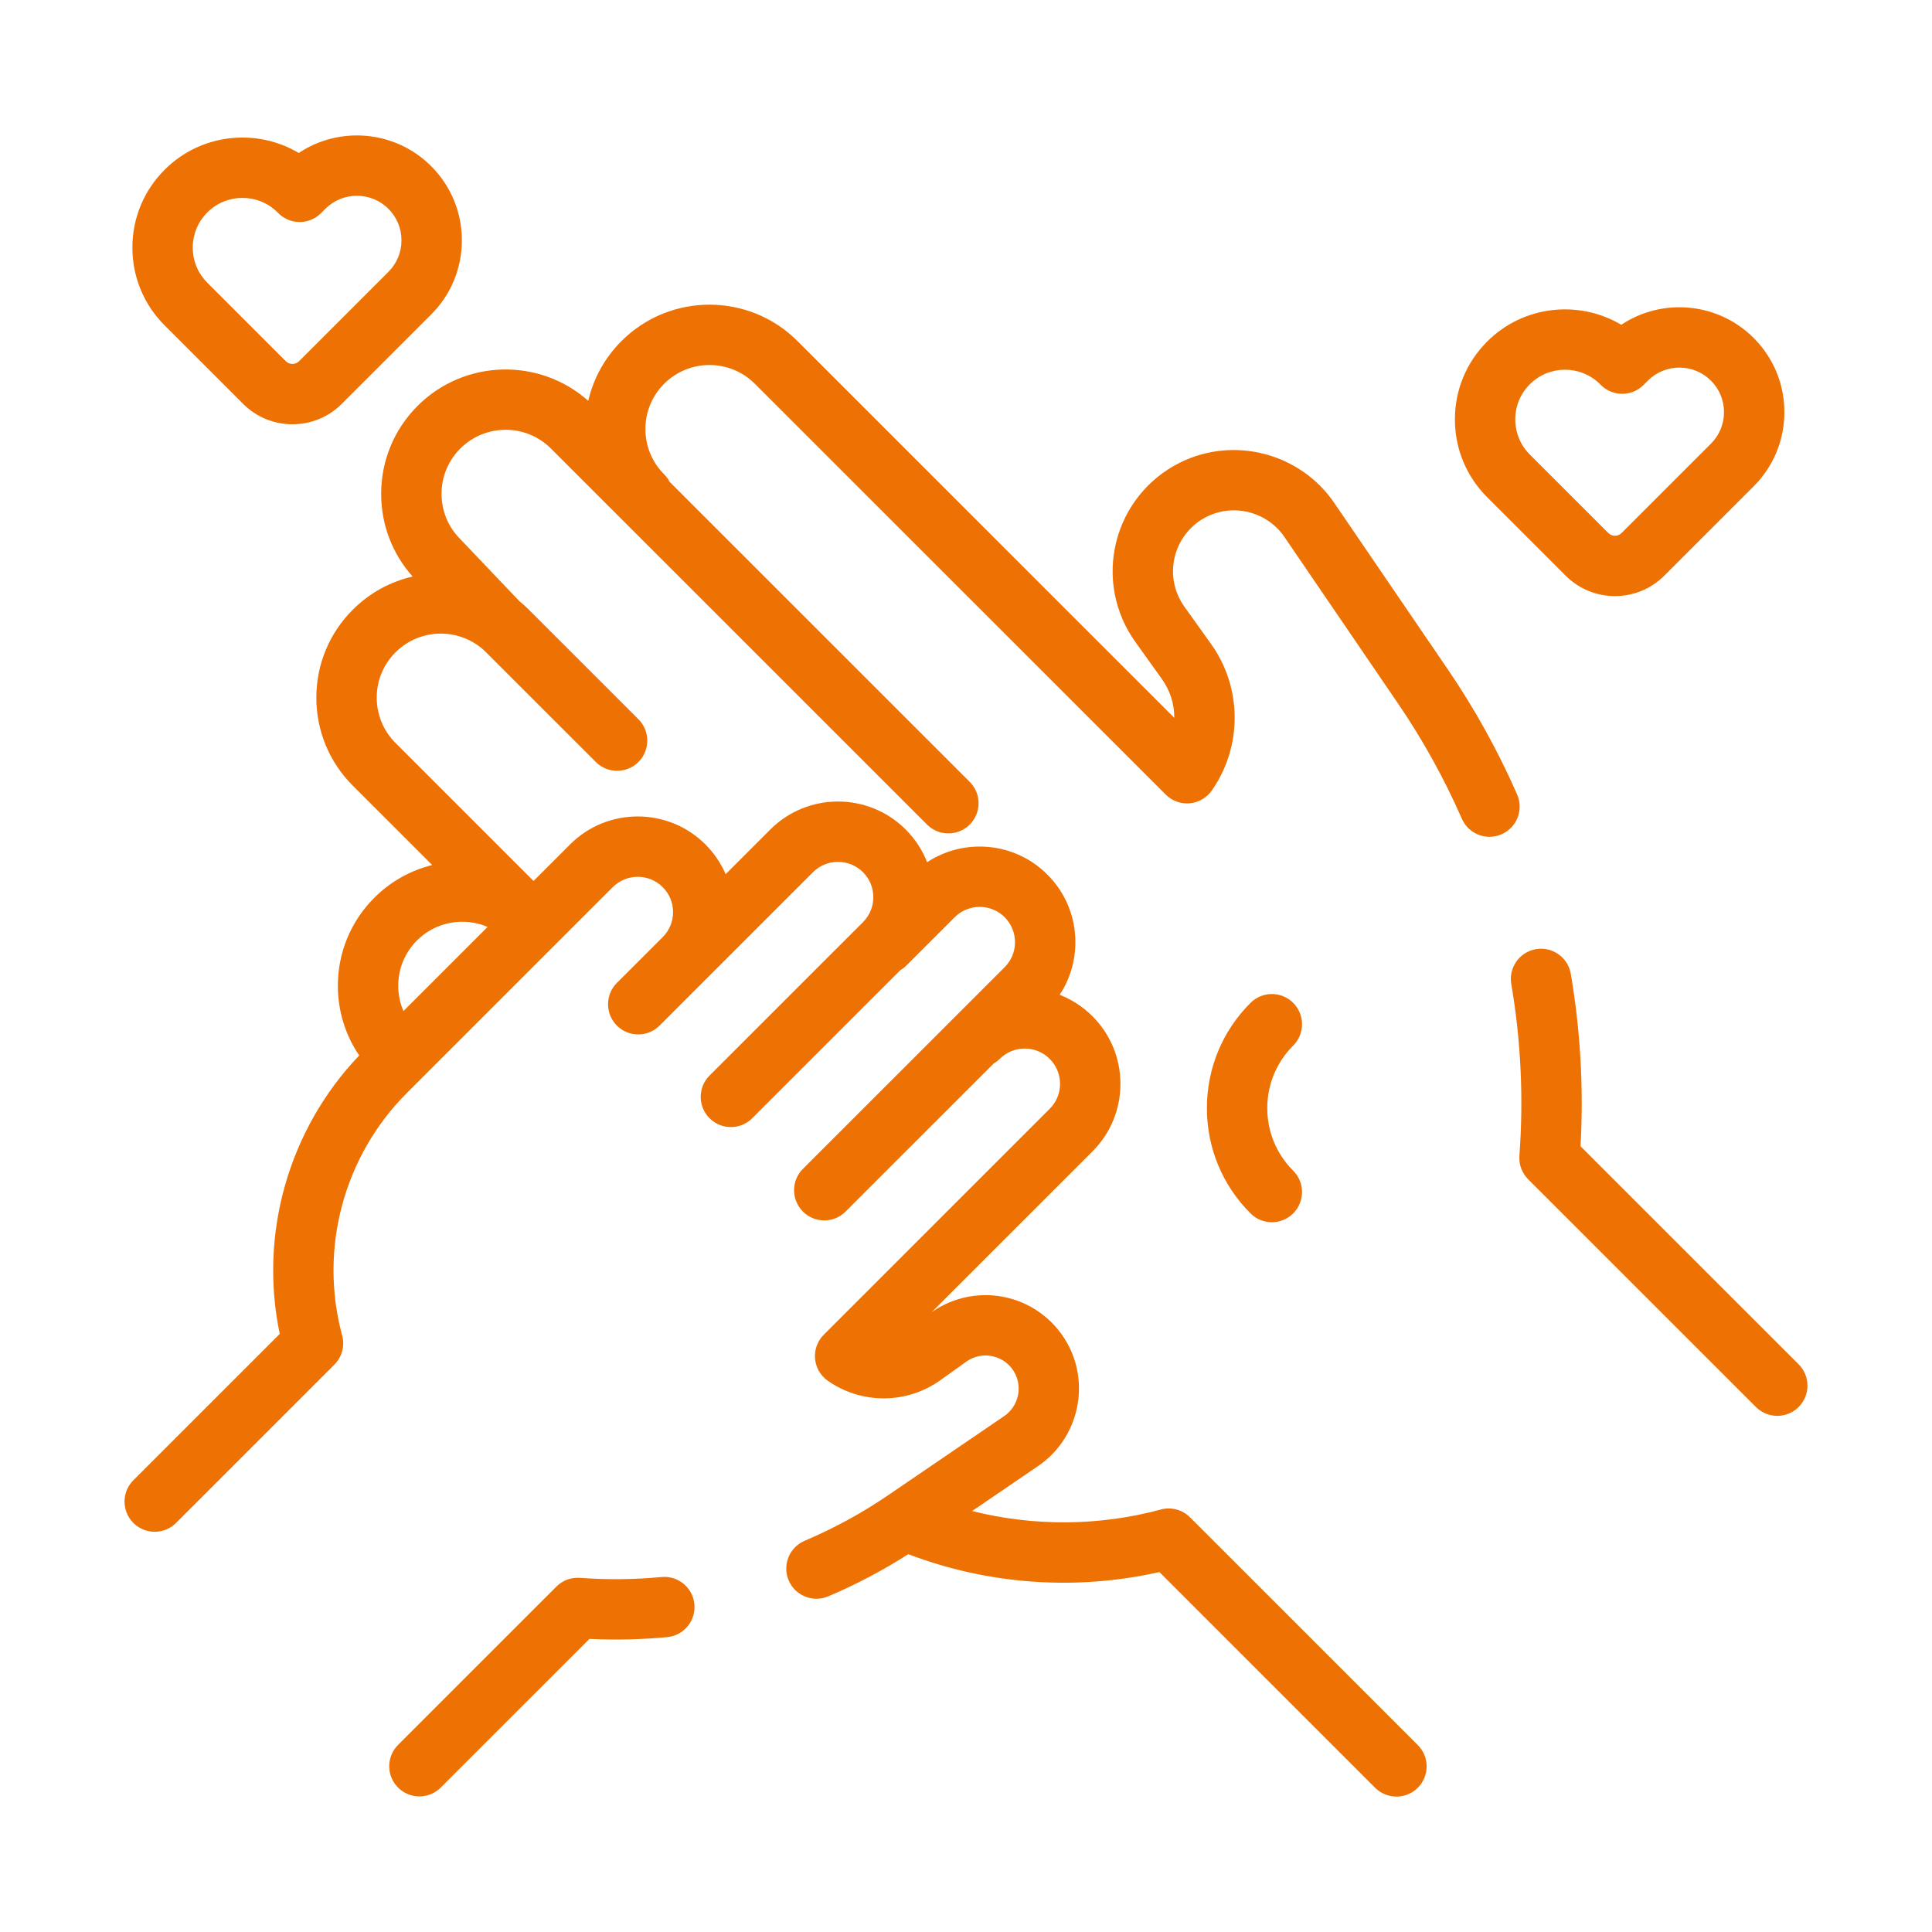
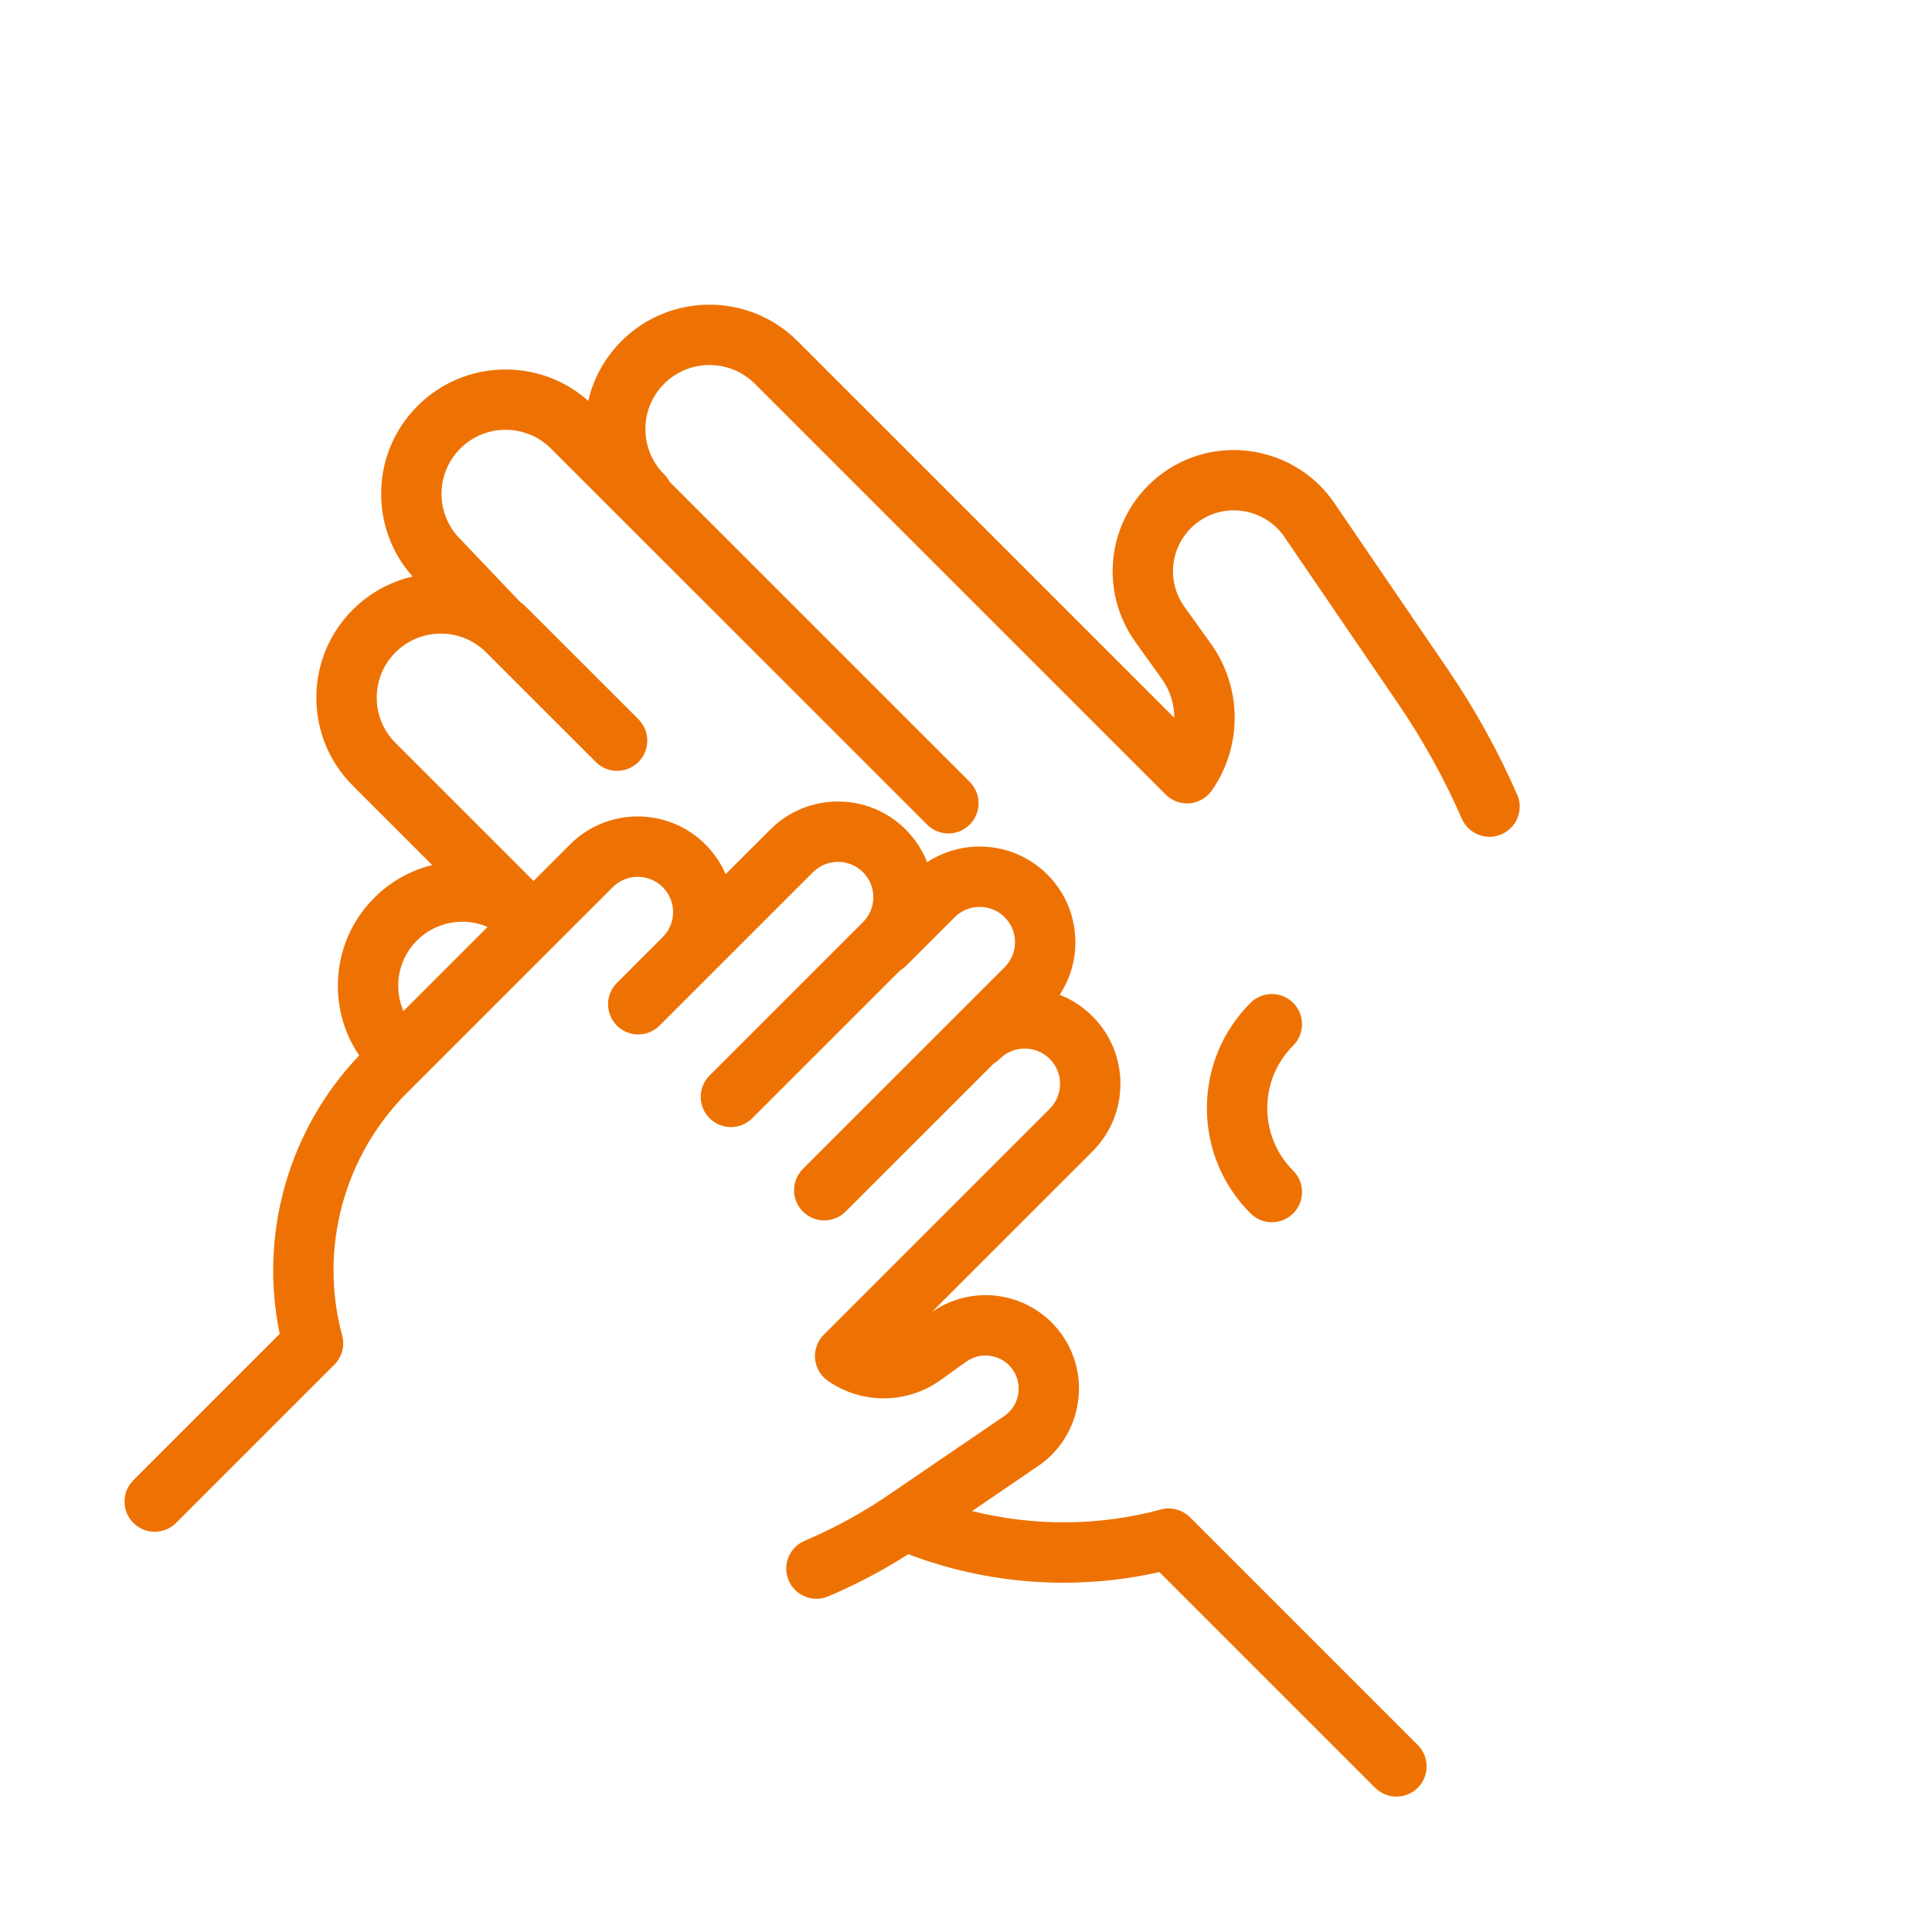
<svg xmlns="http://www.w3.org/2000/svg" id="Ebene_1" data-name="Ebene 1" version="1.1" viewBox="0 0 512 512">
  <defs>
    <style>
      .cls-1 {
        fill: #ee7203;
        stroke-width: 0px;
      }
    </style>
  </defs>
-   <path class="cls-1" d="M175.298,417.928c-7.157.678-14.427.752-21.604.219-2.327-.183-4.604.673-6.25,2.32l-41.954,41.946c-3.125,3.124-3.125,8.189,0,11.313,1.562,1.562,3.609,2.344,5.657,2.344s4.094-.781,5.656-2.343l39.406-39.398c6.864.333,13.778.175,20.604-.474,4.398-.417,7.625-4.321,7.208-8.72-.418-4.398-4.312-7.624-8.721-7.208Z" />
  <path class="cls-1" d="M402.057,210.554c-5.056-11.546-11.223-22.684-18.331-33.104l-30.135-44.176c-9.008-13.206-26.594-17.79-40.903-10.667-8.449,4.206-14.601,11.871-16.878,21.03-2.276,9.157-.43,18.809,5.065,26.48l7.035,9.823c2.199,3.069,3.299,6.681,3.295,10.292l-99.864-99.846c-12.859-12.857-33.783-12.857-46.643,0-4.426,4.425-7.43,9.888-8.804,15.838-12.937-11.503-32.826-11.061-45.222,1.333-6.23,6.229-9.661,14.51-9.661,23.319,0,8.161,2.949,15.868,8.336,21.91-5.812,1.342-11.33,4.266-15.85,8.785-6.23,6.229-9.661,14.51-9.661,23.319s3.431,17.09,9.661,23.318l21.042,21.038c-5.626,1.393-10.954,4.28-15.342,8.668-6.23,6.229-9.661,14.51-9.661,23.319,0,6.684,1.98,13.063,5.655,18.473-18.732,19.615-26.595,47.354-21.058,73.794l-38.79,38.782c-3.125,3.124-3.125,8.189,0,11.313,1.562,1.562,3.609,2.344,5.657,2.344s4.094-.781,5.656-2.343l41.954-41.946c2.026-2.025,2.814-4.979,2.066-7.745-6.183-22.873.386-47.489,17.143-64.243l39.229-39.222s.001-.001.002-.002,0-.001.002-.002l15.334-15.332c3.65-3.65,9.592-3.651,13.243,0,1.768,1.768,2.742,4.117,2.742,6.617s-.971,4.841-2.733,6.608l-12.155,12.153c-3.125,3.124-3.125,8.189,0,11.313,3.124,3.125,8.189,3.125,11.313,0l12.132-12.13s.01-.008.014-.013c.009-.009.018-.02.028-.029l28.486-28.481c3.652-3.65,9.593-3.649,13.243,0,1.768,1.768,2.742,4.118,2.742,6.618s-.974,4.85-2.742,6.618l-40.66,40.653c-3.125,3.124-3.125,8.189,0,11.313,1.562,1.562,3.609,2.344,5.657,2.344s4.094-.781,5.656-2.343l39.235-39.228c.575-.338,1.12-.744,1.613-1.237l12.805-12.803c3.651-3.649,9.591-3.651,13.243,0,1.768,1.768,2.741,4.118,2.741,6.618s-.974,4.85-2.741,6.618l-53.466,53.455c-3.125,3.124-3.125,8.189,0,11.313,1.562,1.562,3.609,2.344,5.657,2.344s4.094-.781,5.656-2.343l39.242-39.234c.571-.337,1.114-.741,1.605-1.232,3.65-3.648,9.592-3.648,13.242,0,1.769,1.769,2.742,4.118,2.742,6.618s-.974,4.85-2.742,6.617l-59.874,59.863c-1.673,1.673-2.52,4-2.313,6.356.207,2.356,1.446,4.501,3.384,5.856,8.961,6.267,20.955,6.202,29.845-.166l6.827-4.889c2.126-1.522,4.696-2.017,7.24-1.384,2.541.632,4.583,2.271,5.75,4.614,1.948,3.909.694,8.714-2.916,11.176l-30.71,20.94c-6.954,4.743-14.414,8.816-22.171,12.106-4.067,1.726-5.966,6.422-4.241,10.489,1.293,3.048,4.253,4.878,7.368,4.878,1.042,0,2.101-.205,3.121-.637,7.359-3.122,14.475-6.877,21.217-11.174,21.156,8.072,44.46,9.732,66.539,4.734l57.169,57.159c1.562,1.562,3.608,2.343,5.656,2.343s4.096-.781,5.657-2.344c3.124-3.124,3.124-8.189,0-11.313l-60.364-60.354c-2.026-2.025-4.98-2.812-7.743-2.065-16.353,4.419-33.654,4.498-50.004.404l17.521-11.947c10.184-6.943,13.72-20.498,8.225-31.529-3.243-6.512-9.152-11.253-16.213-13.008-6.986-1.736-14.349-.361-20.234,3.774l42.577-42.569c4.792-4.789,7.431-11.158,7.431-17.933s-2.639-13.144-7.43-17.933c-2.549-2.549-5.513-4.435-8.674-5.67,2.71-4.102,4.167-8.907,4.167-13.937,0-6.774-2.638-13.143-7.429-17.933-8.646-8.641-22.027-9.727-31.863-3.262-1.258-3.212-3.172-6.161-5.685-8.673-9.889-9.886-25.978-9.885-35.868,0l-11.842,11.84c-1.254-2.904-3.055-5.576-5.359-7.88-9.889-9.886-25.979-9.886-35.868,0l-9.681,9.679-36.583-36.576c-3.207-3.207-4.973-7.47-4.973-12.004s1.766-8.798,4.973-12.004c6.623-6.621,17.397-6.619,24.018,0l29.057,29.051c3.125,3.124,8.19,3.124,11.314-.001,3.124-3.125,3.123-8.19-.001-11.314l-29.057-29.05c-.813-.813-1.659-1.573-2.532-2.284l-15.485-16.266c-.045-.047-.091-.095-.138-.141-3.207-3.207-4.973-7.47-4.973-12.004s1.766-8.798,4.973-12.004c6.622-6.619,17.396-6.62,24.018,0l99.673,99.654c1.562,1.562,3.609,2.343,5.656,2.343s4.095-.781,5.657-2.344c3.124-3.125,3.124-8.19,0-11.313l-79.522-79.508c-.37-.718-.853-1.393-1.455-1.994-3.207-3.207-4.973-7.47-4.973-12.004s1.766-8.798,4.973-12.004c6.622-6.62,17.396-6.62,24.018,0l108.894,108.874c1.673,1.672,4.003,2.522,6.355,2.312,2.356-.207,4.5-1.445,5.855-3.383,8.168-11.674,8.08-27.299-.216-38.881l-7.035-9.823c-2.762-3.854-3.689-8.703-2.546-13.303,1.145-4.602,4.235-8.453,8.481-10.566,7.192-3.579,16.028-1.276,20.556,5.36l30.134,44.175c6.551,9.603,12.233,19.867,16.893,30.506,1.314,3.003,4.251,4.793,7.332,4.793,1.071,0,2.161-.216,3.205-.674,4.047-1.772,5.892-6.49,4.119-10.537ZM110.509,249.229c5.049-5.048,12.509-6.234,18.706-3.583l-22.297,22.293c-.9-2.092-1.382-4.361-1.382-6.706,0-4.534,1.766-8.798,4.973-12.004Z" />
-   <path class="cls-1" d="M476.656,361.556l-57.802-57.791c.857-15.265-.007-30.616-2.575-45.69-.743-4.356-4.882-7.286-9.23-6.542-4.355.742-7.285,4.875-6.543,9.23,2.559,15.011,3.282,30.321,2.152,45.505-.173,2.322.675,4.604,2.321,6.251l60.364,60.353c1.562,1.562,3.609,2.343,5.656,2.343s4.096-.781,5.657-2.344c3.124-3.124,3.124-8.189,0-11.313Z" />
  <path class="cls-1" d="M342.71,265.771c-3.123-3.124-8.188-3.124-11.313,0-7.452,7.451-11.556,17.357-11.556,27.894s4.104,20.443,11.556,27.895c1.562,1.562,3.608,2.343,5.656,2.343s4.096-.781,5.657-2.344c3.124-3.124,3.124-8.189,0-11.313-4.43-4.429-6.868-10.316-6.868-16.58s2.438-12.15,6.868-16.579c3.125-3.124,3.125-8.189,0-11.313Z" />
-   <path class="cls-1" d="M414.917,152.568h0c3.603,3.602,8.334,5.403,13.066,5.403s9.464-1.801,13.066-5.402l23.685-23.679c5.254-5.252,8.147-12.236,8.147-19.666s-2.894-14.414-8.147-19.667c-9.52-9.516-24.28-10.679-35.081-3.487-11.194-6.654-25.921-5.173-35.542,4.447-5.51,5.509-8.545,12.833-8.545,20.625s3.035,15.116,8.545,20.625l20.806,20.801ZM405.424,101.832c5.136-5.136,13.493-5.135,18.629,0l.193.193c1.501,1.5,3.535,2.343,5.657,2.343h.002c2.122,0,4.157-.844,5.657-2.346l1.148-1.149c4.605-4.606,12.102-4.607,16.711,0,2.231,2.231,3.46,5.197,3.46,8.352s-1.229,6.12-3.46,8.35l-23.685,23.679c-.967.968-2.541.968-3.508,0l-20.806-20.801c-2.487-2.487-3.857-5.794-3.857-9.311s1.37-6.824,3.857-9.31Z" />
-   <path class="cls-1" d="M64.433,107.036h0c3.603,3.602,8.335,5.403,13.067,5.403s9.464-1.801,13.067-5.402l23.684-23.679c5.254-5.252,8.147-12.237,8.147-19.666s-2.893-14.413-8.147-19.667c-9.521-9.519-24.283-10.681-35.082-3.488-11.195-6.657-25.92-5.173-35.541,4.447-5.51,5.509-8.545,12.834-8.545,20.625s3.035,15.116,8.545,20.625l20.805,20.801ZM54.941,56.299c5.136-5.137,13.492-5.135,18.628,0l.193.193c3.124,3.124,8.189,3.124,11.313,0l1.152-1.151c4.606-4.606,12.103-4.607,16.71,0,2.231,2.231,3.46,5.197,3.46,8.352s-1.229,6.12-3.459,8.351l-23.684,23.679c-.967.968-2.542.968-3.509,0l-20.804-20.8c-2.488-2.487-3.858-5.794-3.858-9.311s1.37-6.823,3.858-9.311Z" />
</svg>